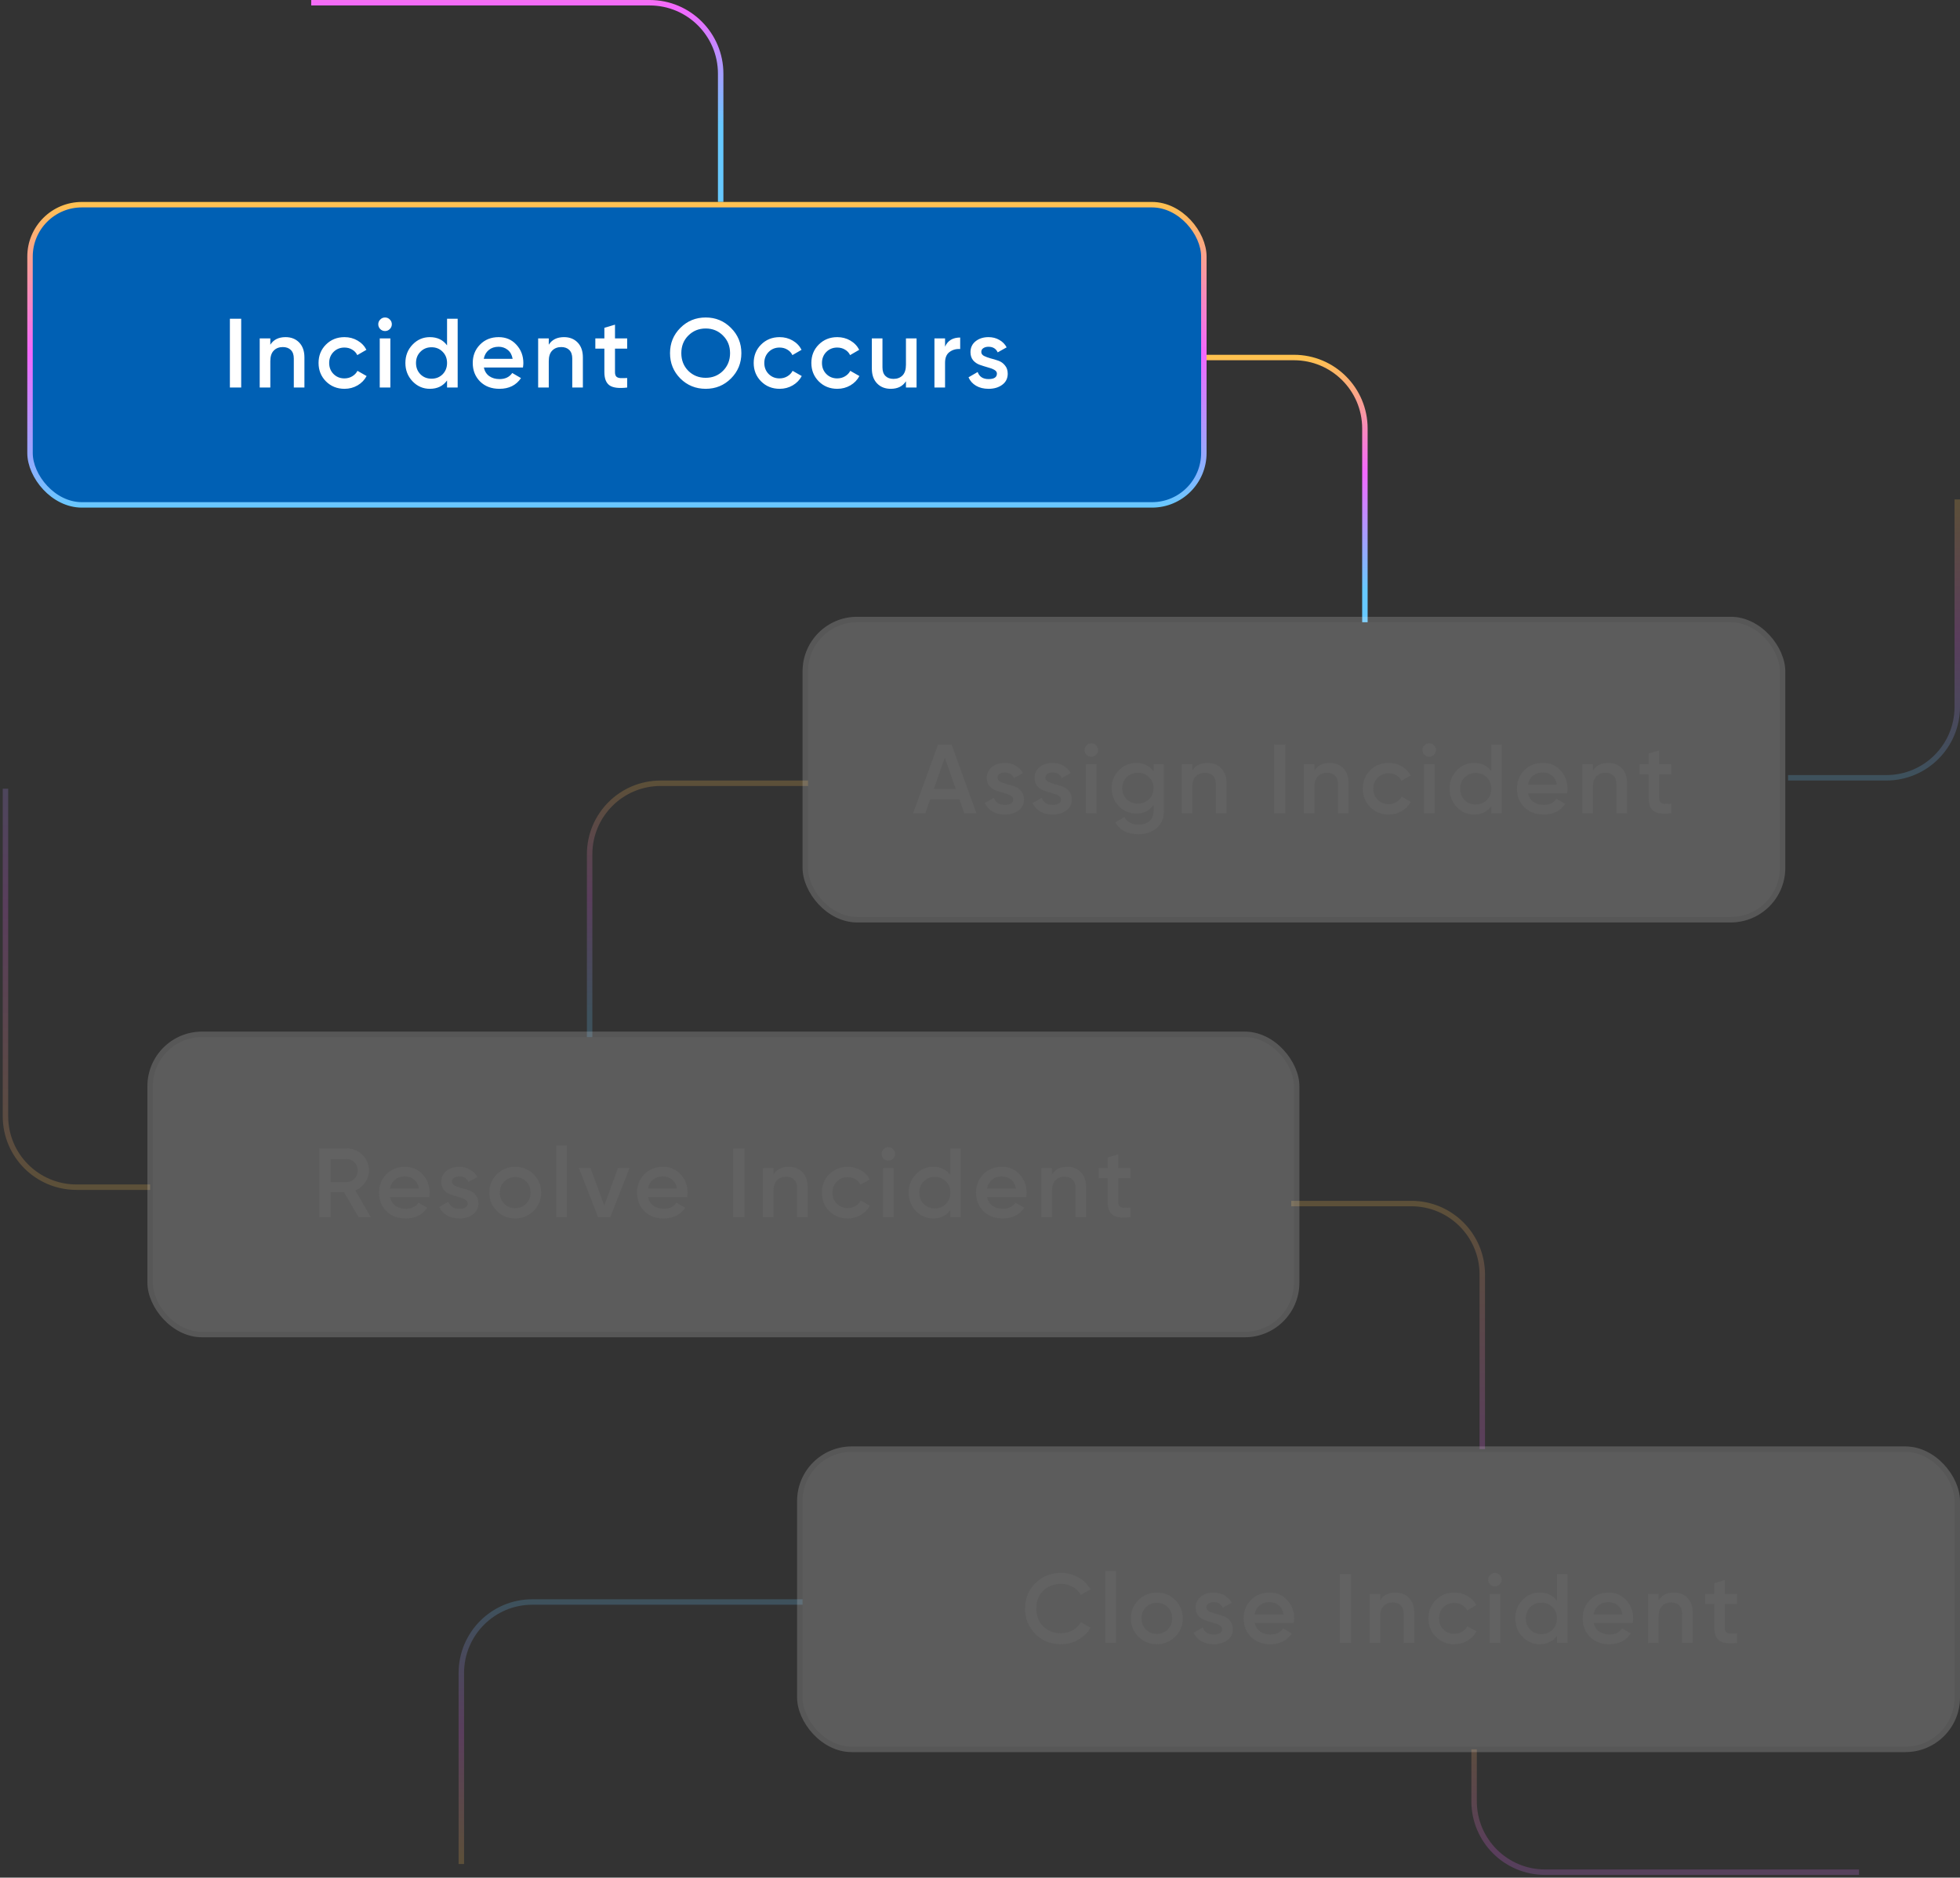
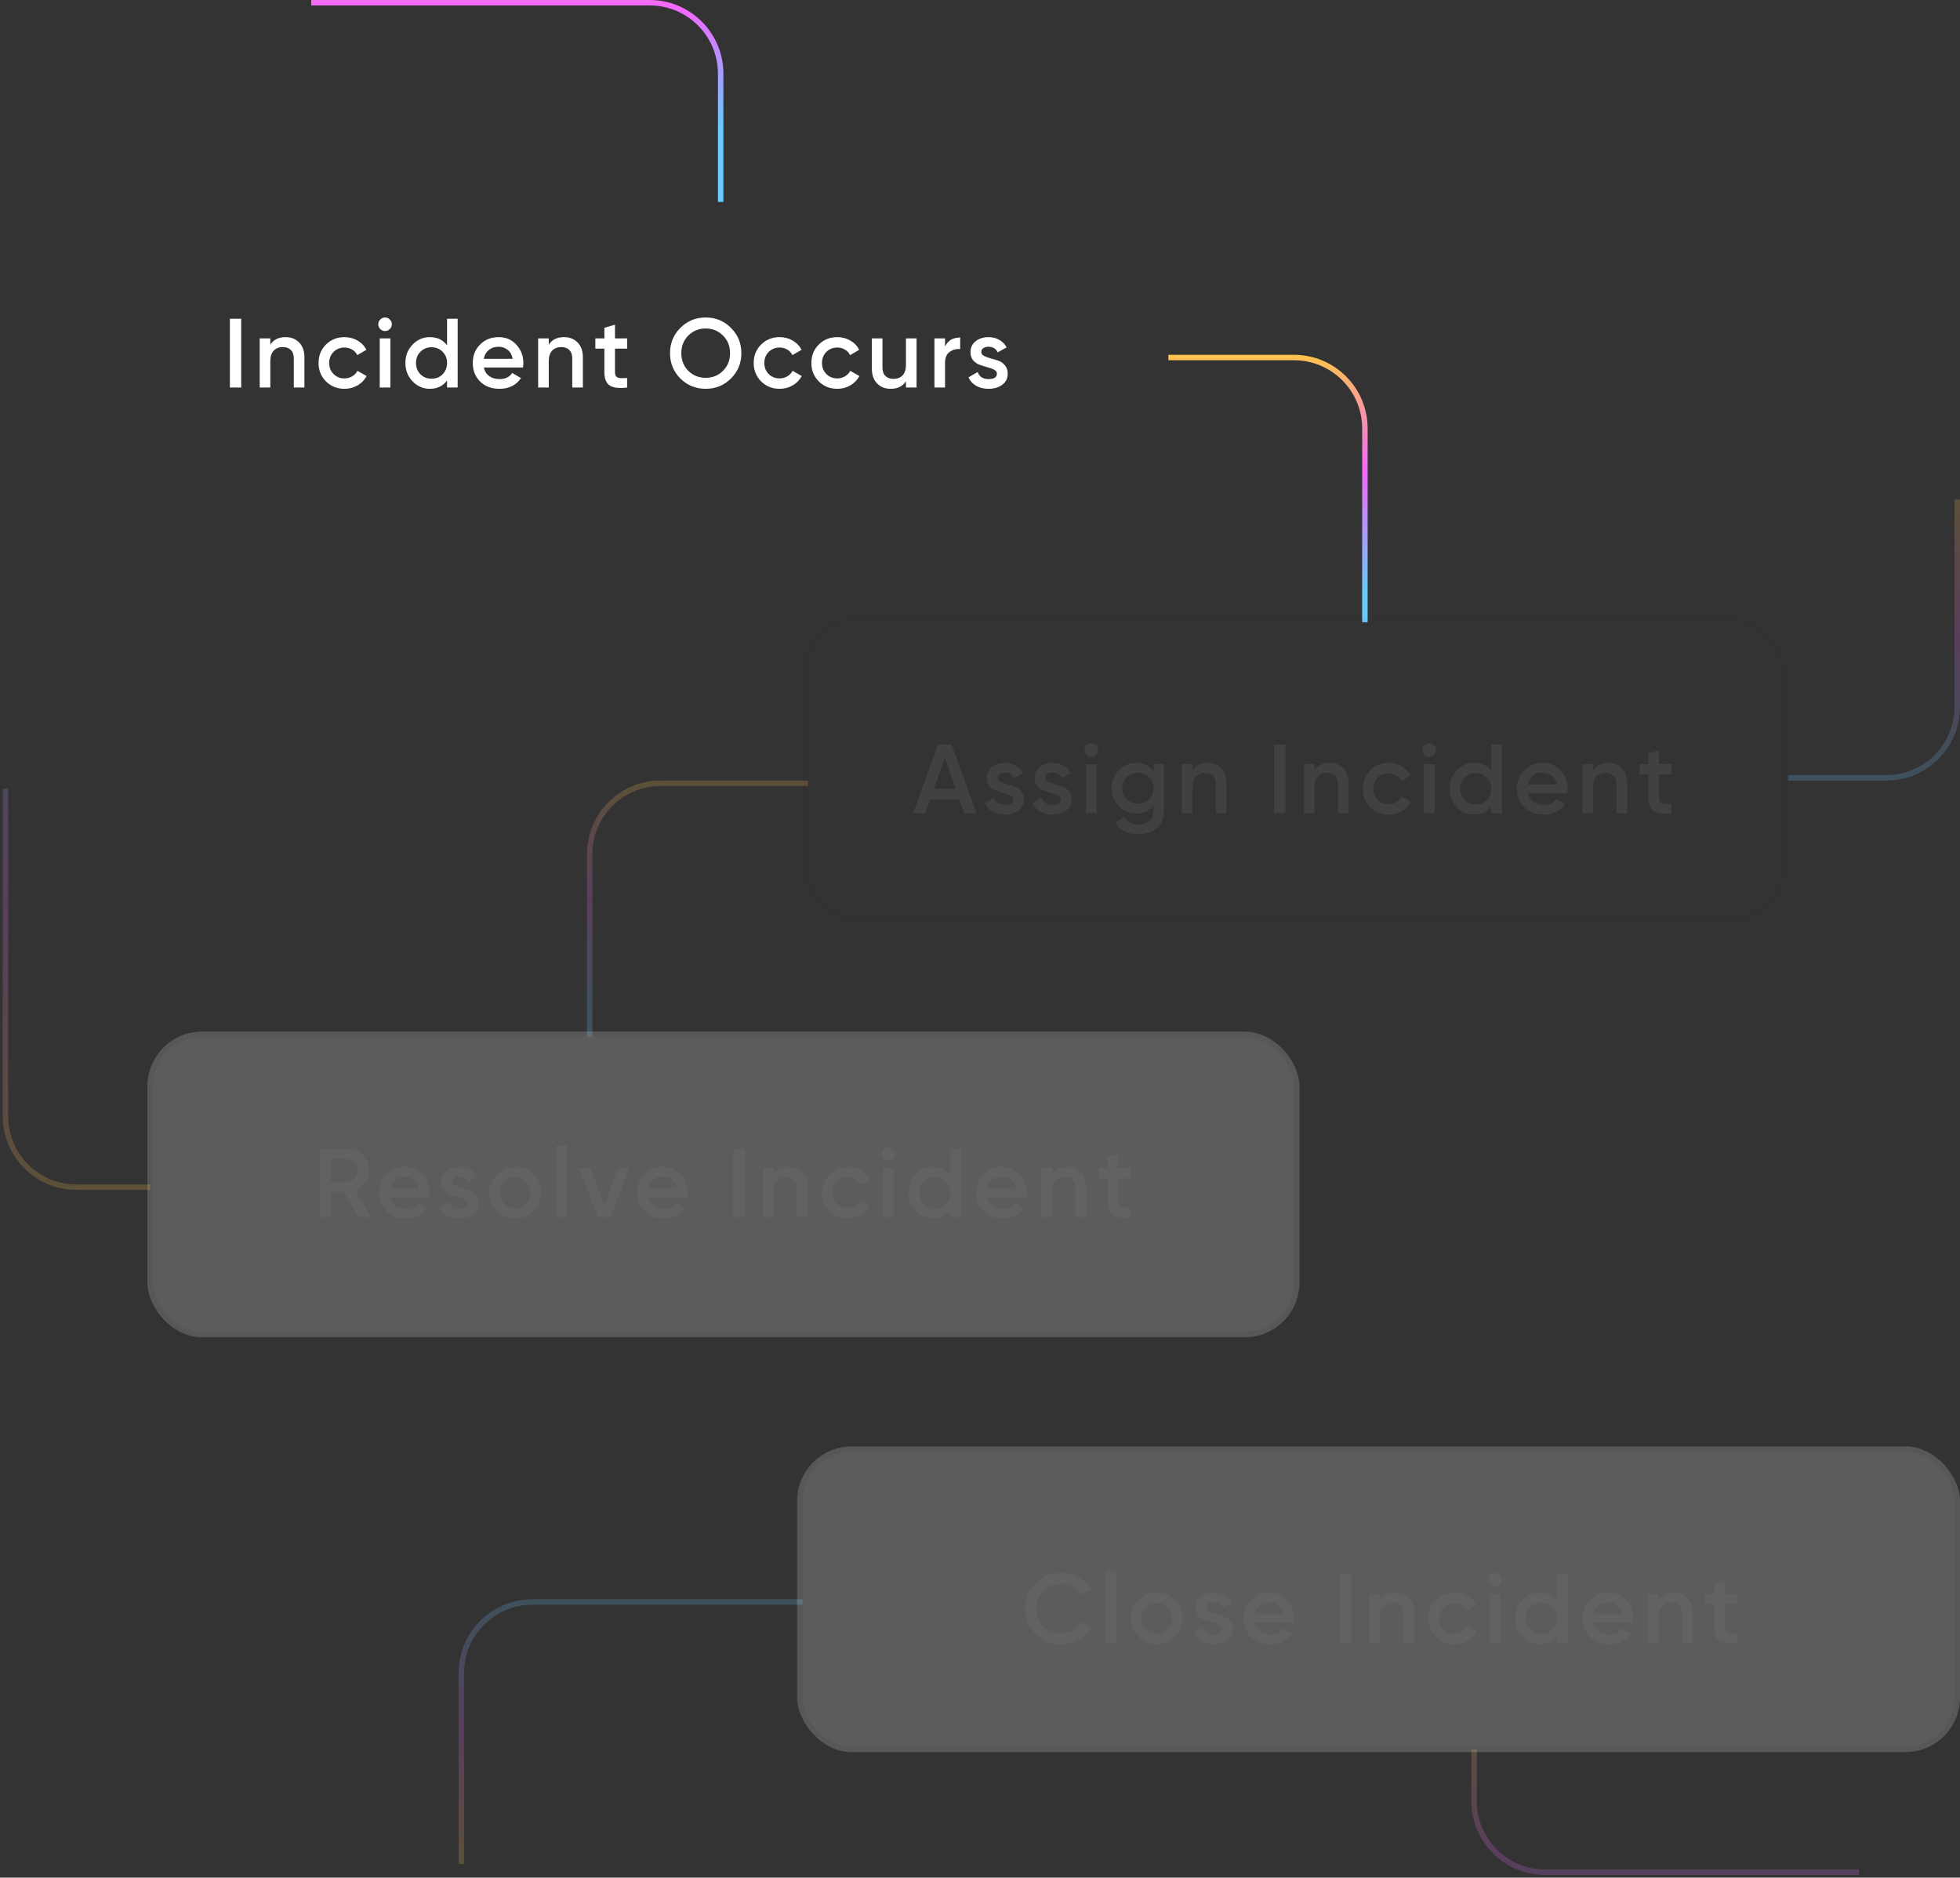
<svg xmlns="http://www.w3.org/2000/svg" width="359" height="344" viewBox="0 0 359 344" fill="none">
  <rect x="0" y="0" width="359" height="344" fill="#333333" stroke="none" />
-   <path opacity="0.2" d="M236.5 220.5H258.5C265.68 220.5 271.5 226.32 271.5 233.5V265.5" stroke="url(#paint0_linear_1772_41960)" />
  <path d="M214 65.5H237C244.18 65.5 250 71.32 250 78.5V114" stroke="url(#paint1_linear_1772_41960)" />
  <path d="M57 0.5H119C126.18 0.5 132 6.32 132 13.5V37" stroke="url(#paint2_linear_1772_41960)" />
  <path opacity="0.2" d="M148 143.5H121C113.82 143.5 108 149.32 108 156.5V190" stroke="url(#paint3_linear_1772_41960)" />
  <path opacity="0.2" d="M27.5 217.5H14C6.82 217.5 1 211.68 1 204.5V144.5" stroke="url(#paint4_linear_1772_41960)" />
  <path opacity="0.2" d="M327.5 142.5H345.5C352.68 142.5 358.5 136.68 358.5 129.5V91.5" stroke="url(#paint5_linear_1772_41960)" />
  <path opacity="0.2" d="M84.5 341.5V306.5C84.5 299.32 90.32 293.5 97.5 293.5H147" stroke="url(#paint6_linear_1772_41960)" />
  <path opacity="0.2" d="M270 320.5V330C270 337.18 275.82 343 283 343H340.5" stroke="url(#paint7_linear_1772_41960)" />
-   <rect x="5.5" y="37.5" width="215" height="55" rx="9.5" fill="#0060B4" stroke="url(#paint8_linear_1772_41960)" />
  <g opacity="0.2">
    <rect x="27" y="189" width="211" height="56" rx="10" fill="white" />
    <rect x="27.5" y="189.5" width="210" height="55" rx="9.5" stroke="black" stroke-opacity="0.1" />
  </g>
  <g opacity="0.2">
-     <rect x="147" y="113" width="180" height="56" rx="10" fill="white" />
    <rect x="147.5" y="113.5" width="179" height="55" rx="9.5" stroke="black" stroke-opacity="0.1" />
  </g>
  <path d="M42.107 58.4H44.177V71H42.107V58.4ZM52.303 61.766C53.335 61.766 54.169 62.096 54.805 62.756C55.441 63.416 55.759 64.322 55.759 65.474V71H53.815V65.672C53.815 65 53.635 64.484 53.275 64.124C52.915 63.764 52.423 63.584 51.799 63.584C51.115 63.584 50.563 63.8 50.143 64.232C49.723 64.652 49.513 65.3 49.513 66.176V71H47.569V62H49.513V63.152C50.101 62.228 51.031 61.766 52.303 61.766ZM63.1 71.234C61.744 71.234 60.61 70.778 59.698 69.866C58.798 68.954 58.348 67.832 58.348 66.5C58.348 65.156 58.798 64.034 59.698 63.134C60.61 62.222 61.744 61.766 63.1 61.766C63.976 61.766 64.774 61.976 65.494 62.396C66.214 62.816 66.754 63.38 67.114 64.088L65.44 65.06C65.236 64.628 64.924 64.292 64.504 64.052C64.096 63.8 63.622 63.674 63.082 63.674C62.29 63.674 61.624 63.944 61.084 64.484C60.556 65.024 60.292 65.696 60.292 66.5C60.292 67.304 60.556 67.976 61.084 68.516C61.624 69.056 62.29 69.326 63.082 69.326C63.61 69.326 64.084 69.2 64.504 68.948C64.936 68.696 65.26 68.36 65.476 67.94L67.15 68.894C66.766 69.614 66.214 70.184 65.494 70.604C64.774 71.024 63.976 71.234 63.1 71.234ZM71.391 60.29C71.151 60.53 70.863 60.65 70.527 60.65C70.191 60.65 69.897 60.53 69.645 60.29C69.405 60.038 69.285 59.744 69.285 59.408C69.285 59.072 69.405 58.784 69.645 58.544C69.885 58.292 70.179 58.166 70.527 58.166C70.875 58.166 71.169 58.292 71.409 58.544C71.649 58.784 71.769 59.072 71.769 59.408C71.769 59.744 71.643 60.038 71.391 60.29ZM69.555 71V62H71.499V71H69.555ZM81.884 58.4H83.828V71H81.884V69.704C81.152 70.724 80.102 71.234 78.734 71.234C77.498 71.234 76.442 70.778 75.566 69.866C74.69 68.942 74.252 67.82 74.252 66.5C74.252 65.168 74.69 64.046 75.566 63.134C76.442 62.222 77.498 61.766 78.734 61.766C80.102 61.766 81.152 62.27 81.884 63.278V58.4ZM77.006 68.57C77.546 69.11 78.224 69.38 79.04 69.38C79.856 69.38 80.534 69.11 81.074 68.57C81.614 68.018 81.884 67.328 81.884 66.5C81.884 65.672 81.614 64.988 81.074 64.448C80.534 63.896 79.856 63.62 79.04 63.62C78.224 63.62 77.546 63.896 77.006 64.448C76.466 64.988 76.196 65.672 76.196 66.5C76.196 67.328 76.466 68.018 77.006 68.57ZM88.624 67.328C88.768 68.012 89.098 68.54 89.614 68.912C90.13 69.272 90.76 69.452 91.504 69.452C92.536 69.452 93.31 69.08 93.826 68.336L95.428 69.272C94.54 70.58 93.226 71.234 91.486 71.234C90.022 71.234 88.84 70.79 87.94 69.902C87.04 69.002 86.59 67.868 86.59 66.5C86.59 65.156 87.034 64.034 87.922 63.134C88.81 62.222 89.95 61.766 91.342 61.766C92.662 61.766 93.742 62.228 94.582 63.152C95.434 64.076 95.86 65.198 95.86 66.518C95.86 66.722 95.836 66.992 95.788 67.328H88.624ZM88.606 65.744H93.898C93.766 65.012 93.46 64.46 92.98 64.088C92.512 63.716 91.96 63.53 91.324 63.53C90.604 63.53 90.004 63.728 89.524 64.124C89.044 64.52 88.738 65.06 88.606 65.744ZM103.305 61.766C104.337 61.766 105.171 62.096 105.807 62.756C106.443 63.416 106.761 64.322 106.761 65.474V71H104.817V65.672C104.817 65 104.637 64.484 104.277 64.124C103.917 63.764 103.425 63.584 102.801 63.584C102.117 63.584 101.565 63.8 101.145 64.232C100.725 64.652 100.515 65.3 100.515 66.176V71H98.57V62H100.515V63.152C101.103 62.228 102.033 61.766 103.305 61.766ZM114.876 63.872H112.644V68.192C112.644 68.564 112.728 68.834 112.896 69.002C113.064 69.158 113.31 69.248 113.634 69.272C113.97 69.284 114.384 69.278 114.876 69.254V71C113.388 71.18 112.32 71.054 111.672 70.622C111.024 70.178 110.7 69.368 110.7 68.192V63.872H109.044V62H110.7V60.056L112.644 59.48V62H114.876V63.872ZM133.883 69.344C132.623 70.604 131.081 71.234 129.257 71.234C127.433 71.234 125.885 70.604 124.613 69.344C123.353 68.072 122.723 66.524 122.723 64.7C122.723 62.876 123.353 61.334 124.613 60.074C125.885 58.802 127.433 58.166 129.257 58.166C131.081 58.166 132.623 58.802 133.883 60.074C135.155 61.334 135.791 62.876 135.791 64.7C135.791 66.524 135.155 68.072 133.883 69.344ZM126.071 67.94C126.935 68.792 127.997 69.218 129.257 69.218C130.517 69.218 131.573 68.792 132.425 67.94C133.289 67.076 133.721 65.996 133.721 64.7C133.721 63.404 133.289 62.33 132.425 61.478C131.573 60.614 130.517 60.182 129.257 60.182C127.997 60.182 126.935 60.614 126.071 61.478C125.219 62.33 124.793 63.404 124.793 64.7C124.793 65.996 125.219 67.076 126.071 67.94ZM142.801 71.234C141.445 71.234 140.311 70.778 139.399 69.866C138.499 68.954 138.049 67.832 138.049 66.5C138.049 65.156 138.499 64.034 139.399 63.134C140.311 62.222 141.445 61.766 142.801 61.766C143.677 61.766 144.475 61.976 145.195 62.396C145.915 62.816 146.455 63.38 146.815 64.088L145.141 65.06C144.937 64.628 144.625 64.292 144.205 64.052C143.797 63.8 143.323 63.674 142.783 63.674C141.991 63.674 141.325 63.944 140.785 64.484C140.257 65.024 139.993 65.696 139.993 66.5C139.993 67.304 140.257 67.976 140.785 68.516C141.325 69.056 141.991 69.326 142.783 69.326C143.311 69.326 143.785 69.2 144.205 68.948C144.637 68.696 144.961 68.36 145.177 67.94L146.851 68.894C146.467 69.614 145.915 70.184 145.195 70.604C144.475 71.024 143.677 71.234 142.801 71.234ZM153.363 71.234C152.007 71.234 150.873 70.778 149.961 69.866C149.061 68.954 148.611 67.832 148.611 66.5C148.611 65.156 149.061 64.034 149.961 63.134C150.873 62.222 152.007 61.766 153.363 61.766C154.239 61.766 155.037 61.976 155.757 62.396C156.477 62.816 157.017 63.38 157.377 64.088L155.703 65.06C155.499 64.628 155.187 64.292 154.767 64.052C154.359 63.8 153.885 63.674 153.345 63.674C152.553 63.674 151.887 63.944 151.347 64.484C150.819 65.024 150.555 65.696 150.555 66.5C150.555 67.304 150.819 67.976 151.347 68.516C151.887 69.056 152.553 69.326 153.345 69.326C153.873 69.326 154.347 69.2 154.767 68.948C155.199 68.696 155.523 68.36 155.739 67.94L157.413 68.894C157.029 69.614 156.477 70.184 155.757 70.604C155.037 71.024 154.239 71.234 153.363 71.234ZM165.937 62H167.881V71H165.937V69.848C165.349 70.772 164.419 71.234 163.147 71.234C162.115 71.234 161.281 70.904 160.645 70.244C160.009 69.584 159.691 68.678 159.691 67.526V62H161.635V67.328C161.635 68 161.815 68.516 162.175 68.876C162.535 69.236 163.027 69.416 163.651 69.416C164.335 69.416 164.887 69.206 165.307 68.786C165.727 68.354 165.937 67.7 165.937 66.824V62ZM173.099 63.512C173.591 62.396 174.515 61.838 175.871 61.838V63.944C175.127 63.896 174.479 64.076 173.927 64.484C173.375 64.88 173.099 65.54 173.099 66.464V71H171.155V62H173.099V63.512ZM179.736 64.484C179.736 64.784 179.898 65.024 180.222 65.204C180.558 65.372 180.96 65.522 181.428 65.654C181.908 65.774 182.388 65.918 182.868 66.086C183.348 66.254 183.75 66.542 184.074 66.95C184.41 67.346 184.578 67.85 184.578 68.462C184.578 69.326 184.242 70.004 183.57 70.496C182.91 70.988 182.076 71.234 181.068 71.234C180.18 71.234 179.418 71.048 178.782 70.676C178.146 70.304 177.684 69.788 177.396 69.128L179.07 68.156C179.382 69.02 180.048 69.452 181.068 69.452C182.088 69.452 182.598 69.116 182.598 68.444C182.598 68.156 182.43 67.922 182.094 67.742C181.77 67.562 181.368 67.412 180.888 67.292C180.42 67.16 179.946 67.01 179.466 66.842C178.986 66.674 178.578 66.398 178.242 66.014C177.918 65.618 177.756 65.12 177.756 64.52C177.756 63.692 178.068 63.026 178.692 62.522C179.328 62.018 180.114 61.766 181.05 61.766C181.794 61.766 182.454 61.934 183.03 62.27C183.618 62.594 184.068 63.05 184.38 63.638L182.742 64.556C182.43 63.872 181.866 63.53 181.05 63.53C180.678 63.53 180.366 63.614 180.114 63.782C179.862 63.938 179.736 64.172 179.736 64.484Z" fill="white" />
  <path opacity="0.2" d="M176.617 149L175.735 146.462H170.371L169.489 149H167.239L171.811 136.4H174.295L178.849 149H176.617ZM171.055 144.518H175.051L173.053 138.83L171.055 144.518ZM182.719 142.484C182.719 142.784 182.881 143.024 183.205 143.204C183.541 143.372 183.943 143.522 184.411 143.654C184.891 143.774 185.371 143.918 185.851 144.086C186.331 144.254 186.733 144.542 187.057 144.95C187.393 145.346 187.561 145.85 187.561 146.462C187.561 147.326 187.225 148.004 186.553 148.496C185.893 148.988 185.059 149.234 184.051 149.234C183.163 149.234 182.401 149.048 181.765 148.676C181.129 148.304 180.667 147.788 180.379 147.128L182.053 146.156C182.365 147.02 183.031 147.452 184.051 147.452C185.071 147.452 185.581 147.116 185.581 146.444C185.581 146.156 185.413 145.922 185.077 145.742C184.753 145.562 184.351 145.412 183.871 145.292C183.403 145.16 182.929 145.01 182.449 144.842C181.969 144.674 181.561 144.398 181.225 144.014C180.901 143.618 180.739 143.12 180.739 142.52C180.739 141.692 181.051 141.026 181.675 140.522C182.311 140.018 183.097 139.766 184.033 139.766C184.777 139.766 185.437 139.934 186.013 140.27C186.601 140.594 187.051 141.05 187.363 141.638L185.725 142.556C185.413 141.872 184.849 141.53 184.033 141.53C183.661 141.53 183.349 141.614 183.097 141.782C182.845 141.938 182.719 142.172 182.719 142.484ZM191.471 142.484C191.471 142.784 191.633 143.024 191.957 143.204C192.293 143.372 192.695 143.522 193.163 143.654C193.643 143.774 194.123 143.918 194.603 144.086C195.083 144.254 195.485 144.542 195.809 144.95C196.145 145.346 196.313 145.85 196.313 146.462C196.313 147.326 195.977 148.004 195.305 148.496C194.645 148.988 193.811 149.234 192.803 149.234C191.915 149.234 191.153 149.048 190.517 148.676C189.881 148.304 189.419 147.788 189.131 147.128L190.805 146.156C191.117 147.02 191.783 147.452 192.803 147.452C193.823 147.452 194.333 147.116 194.333 146.444C194.333 146.156 194.165 145.922 193.829 145.742C193.505 145.562 193.103 145.412 192.623 145.292C192.155 145.16 191.681 145.01 191.201 144.842C190.721 144.674 190.313 144.398 189.977 144.014C189.653 143.618 189.491 143.12 189.491 142.52C189.491 141.692 189.803 141.026 190.427 140.522C191.063 140.018 191.849 139.766 192.785 139.766C193.529 139.766 194.189 139.934 194.765 140.27C195.353 140.594 195.803 141.05 196.115 141.638L194.477 142.556C194.165 141.872 193.601 141.53 192.785 141.53C192.413 141.53 192.101 141.614 191.849 141.782C191.597 141.938 191.471 142.172 191.471 142.484ZM200.752 138.29C200.512 138.53 200.224 138.65 199.888 138.65C199.552 138.65 199.258 138.53 199.006 138.29C198.766 138.038 198.646 137.744 198.646 137.408C198.646 137.072 198.766 136.784 199.006 136.544C199.246 136.292 199.54 136.166 199.888 136.166C200.236 136.166 200.53 136.292 200.77 136.544C201.01 136.784 201.13 137.072 201.13 137.408C201.13 137.744 201.004 138.038 200.752 138.29ZM198.916 149V140H200.86V149H198.916ZM211.281 140H213.189V148.586C213.189 149.954 212.739 151.004 211.839 151.736C210.939 152.468 209.847 152.834 208.563 152.834C206.487 152.834 205.065 152.108 204.297 150.656L205.971 149.684C206.439 150.608 207.315 151.07 208.599 151.07C209.439 151.07 210.093 150.848 210.561 150.404C211.041 149.972 211.281 149.366 211.281 148.586V147.488C210.549 148.532 209.505 149.054 208.149 149.054C206.877 149.054 205.803 148.604 204.927 147.704C204.051 146.792 203.613 145.694 203.613 144.41C203.613 143.126 204.051 142.034 204.927 141.134C205.803 140.222 206.877 139.766 208.149 139.766C209.505 139.766 210.549 140.288 211.281 141.332V140ZM206.367 146.426C206.919 146.966 207.603 147.236 208.419 147.236C209.235 147.236 209.913 146.966 210.453 146.426C211.005 145.886 211.281 145.214 211.281 144.41C211.281 143.606 211.005 142.934 210.453 142.394C209.913 141.854 209.235 141.584 208.419 141.584C207.603 141.584 206.919 141.854 206.367 142.394C205.827 142.934 205.557 143.606 205.557 144.41C205.557 145.214 205.827 145.886 206.367 146.426ZM221.189 139.766C222.221 139.766 223.055 140.096 223.691 140.756C224.327 141.416 224.645 142.322 224.645 143.474V149H222.701V143.672C222.701 143 222.521 142.484 222.161 142.124C221.801 141.764 221.309 141.584 220.685 141.584C220.001 141.584 219.449 141.8 219.029 142.232C218.609 142.652 218.399 143.3 218.399 144.176V149H216.455V140H218.399V141.152C218.987 140.228 219.917 139.766 221.189 139.766ZM233.364 136.4H235.434V149H233.364V136.4ZM243.56 139.766C244.592 139.766 245.426 140.096 246.062 140.756C246.698 141.416 247.016 142.322 247.016 143.474V149H245.072V143.672C245.072 143 244.892 142.484 244.532 142.124C244.172 141.764 243.68 141.584 243.056 141.584C242.372 141.584 241.82 141.8 241.4 142.232C240.98 142.652 240.77 143.3 240.77 144.176V149H238.826V140H240.77V141.152C241.358 140.228 242.288 139.766 243.56 139.766ZM254.358 149.234C253.002 149.234 251.868 148.778 250.956 147.866C250.056 146.954 249.606 145.832 249.606 144.5C249.606 143.156 250.056 142.034 250.956 141.134C251.868 140.222 253.002 139.766 254.358 139.766C255.234 139.766 256.032 139.976 256.752 140.396C257.472 140.816 258.012 141.38 258.372 142.088L256.698 143.06C256.494 142.628 256.182 142.292 255.762 142.052C255.354 141.8 254.88 141.674 254.34 141.674C253.548 141.674 252.882 141.944 252.342 142.484C251.814 143.024 251.55 143.696 251.55 144.5C251.55 145.304 251.814 145.976 252.342 146.516C252.882 147.056 253.548 147.326 254.34 147.326C254.868 147.326 255.342 147.2 255.762 146.948C256.194 146.696 256.518 146.36 256.734 145.94L258.408 146.894C258.024 147.614 257.472 148.184 256.752 148.604C256.032 149.024 255.234 149.234 254.358 149.234ZM262.649 138.29C262.409 138.53 262.121 138.65 261.785 138.65C261.449 138.65 261.155 138.53 260.903 138.29C260.663 138.038 260.543 137.744 260.543 137.408C260.543 137.072 260.663 136.784 260.903 136.544C261.143 136.292 261.437 136.166 261.785 136.166C262.133 136.166 262.427 136.292 262.667 136.544C262.907 136.784 263.027 137.072 263.027 137.408C263.027 137.744 262.901 138.038 262.649 138.29ZM260.813 149V140H262.757V149H260.813ZM273.142 136.4H275.086V149H273.142V147.704C272.41 148.724 271.36 149.234 269.992 149.234C268.756 149.234 267.7 148.778 266.824 147.866C265.948 146.942 265.51 145.82 265.51 144.5C265.51 143.168 265.948 142.046 266.824 141.134C267.7 140.222 268.756 139.766 269.992 139.766C271.36 139.766 272.41 140.27 273.142 141.278V136.4ZM268.264 146.57C268.804 147.11 269.482 147.38 270.298 147.38C271.114 147.38 271.792 147.11 272.332 146.57C272.872 146.018 273.142 145.328 273.142 144.5C273.142 143.672 272.872 142.988 272.332 142.448C271.792 141.896 271.114 141.62 270.298 141.62C269.482 141.62 268.804 141.896 268.264 142.448C267.724 142.988 267.454 143.672 267.454 144.5C267.454 145.328 267.724 146.018 268.264 146.57ZM279.882 145.328C280.026 146.012 280.356 146.54 280.872 146.912C281.388 147.272 282.018 147.452 282.762 147.452C283.794 147.452 284.568 147.08 285.084 146.336L286.686 147.272C285.798 148.58 284.484 149.234 282.744 149.234C281.28 149.234 280.098 148.79 279.198 147.902C278.298 147.002 277.848 145.868 277.848 144.5C277.848 143.156 278.292 142.034 279.18 141.134C280.068 140.222 281.208 139.766 282.6 139.766C283.92 139.766 285 140.228 285.84 141.152C286.692 142.076 287.118 143.198 287.118 144.518C287.118 144.722 287.094 144.992 287.046 145.328H279.882ZM279.864 143.744H285.156C285.024 143.012 284.718 142.46 284.238 142.088C283.77 141.716 283.218 141.53 282.582 141.53C281.862 141.53 281.262 141.728 280.782 142.124C280.302 142.52 279.996 143.06 279.864 143.744ZM294.562 139.766C295.594 139.766 296.428 140.096 297.064 140.756C297.7 141.416 298.018 142.322 298.018 143.474V149H296.074V143.672C296.074 143 295.894 142.484 295.534 142.124C295.174 141.764 294.682 141.584 294.058 141.584C293.374 141.584 292.822 141.8 292.402 142.232C291.982 142.652 291.772 143.3 291.772 144.176V149H289.828V140H291.772V141.152C292.36 140.228 293.29 139.766 294.562 139.766ZM306.134 141.872H303.902V146.192C303.902 146.564 303.986 146.834 304.154 147.002C304.322 147.158 304.568 147.248 304.892 147.272C305.228 147.284 305.642 147.278 306.134 147.254V149C304.646 149.18 303.578 149.054 302.93 148.622C302.282 148.178 301.958 147.368 301.958 146.192V141.872H300.302V140H301.958V138.056L303.902 137.48V140H306.134V141.872Z" fill="#797979" />
  <path opacity="0.2" d="M65.669 223L63.005 218.41H60.557V223H58.487V210.4H63.528C64.656 210.4 65.609 210.796 66.389 211.588C67.181 212.368 67.578 213.322 67.578 214.45C67.578 215.254 67.344 215.992 66.876 216.664C66.419 217.324 65.82 217.804 65.076 218.104L67.938 223H65.669ZM60.557 212.344V216.556H63.528C64.079 216.556 64.547 216.352 64.931 215.944C65.316 215.536 65.507 215.038 65.507 214.45C65.507 213.862 65.316 213.364 64.931 212.956C64.547 212.548 64.079 212.344 63.528 212.344H60.557ZM71.456 219.328C71.6 220.012 71.93 220.54 72.446 220.912C72.962 221.272 73.592 221.452 74.336 221.452C75.368 221.452 76.142 221.08 76.658 220.336L78.26 221.272C77.372 222.58 76.058 223.234 74.318 223.234C72.854 223.234 71.672 222.79 70.772 221.902C69.872 221.002 69.422 219.868 69.422 218.5C69.422 217.156 69.866 216.034 70.754 215.134C71.642 214.222 72.782 213.766 74.174 213.766C75.494 213.766 76.574 214.228 77.414 215.152C78.266 216.076 78.692 217.198 78.692 218.518C78.692 218.722 78.668 218.992 78.62 219.328H71.456ZM71.438 217.744H76.73C76.598 217.012 76.292 216.46 75.812 216.088C75.344 215.716 74.792 215.53 74.156 215.53C73.436 215.53 72.836 215.728 72.356 216.124C71.876 216.52 71.57 217.06 71.438 217.744ZM82.797 216.484C82.797 216.784 82.959 217.024 83.283 217.204C83.619 217.372 84.021 217.522 84.489 217.654C84.969 217.774 85.449 217.918 85.929 218.086C86.409 218.254 86.811 218.542 87.135 218.95C87.471 219.346 87.639 219.85 87.639 220.462C87.639 221.326 87.303 222.004 86.631 222.496C85.971 222.988 85.137 223.234 84.129 223.234C83.241 223.234 82.479 223.048 81.843 222.676C81.207 222.304 80.745 221.788 80.457 221.128L82.131 220.156C82.443 221.02 83.109 221.452 84.129 221.452C85.149 221.452 85.659 221.116 85.659 220.444C85.659 220.156 85.491 219.922 85.155 219.742C84.831 219.562 84.429 219.412 83.949 219.292C83.481 219.16 83.007 219.01 82.527 218.842C82.047 218.674 81.639 218.398 81.303 218.014C80.979 217.618 80.817 217.12 80.817 216.52C80.817 215.692 81.129 215.026 81.753 214.522C82.389 214.018 83.175 213.766 84.111 213.766C84.855 213.766 85.515 213.934 86.091 214.27C86.679 214.594 87.129 215.05 87.441 215.638L85.803 216.556C85.491 215.872 84.927 215.53 84.111 215.53C83.739 215.53 83.427 215.614 83.175 215.782C82.923 215.938 82.797 216.172 82.797 216.484ZM94.367 223.234C93.047 223.234 91.925 222.778 91.001 221.866C90.077 220.954 89.615 219.832 89.615 218.5C89.615 217.168 90.077 216.046 91.001 215.134C91.925 214.222 93.047 213.766 94.367 213.766C95.699 213.766 96.821 214.222 97.733 215.134C98.657 216.046 99.119 217.168 99.119 218.5C99.119 219.832 98.657 220.954 97.733 221.866C96.821 222.778 95.699 223.234 94.367 223.234ZM92.369 220.534C92.909 221.074 93.575 221.344 94.367 221.344C95.159 221.344 95.825 221.074 96.365 220.534C96.905 219.994 97.175 219.316 97.175 218.5C97.175 217.684 96.905 217.006 96.365 216.466C95.825 215.926 95.159 215.656 94.367 215.656C93.575 215.656 92.909 215.926 92.369 216.466C91.829 217.006 91.559 217.684 91.559 218.5C91.559 219.316 91.829 219.994 92.369 220.534ZM101.877 223V209.86H103.821V223H101.877ZM113.18 214H115.304L111.794 223H109.544L106.034 214H108.158L110.678 220.84L113.18 214ZM118.714 219.328C118.858 220.012 119.188 220.54 119.704 220.912C120.22 221.272 120.85 221.452 121.594 221.452C122.626 221.452 123.4 221.08 123.916 220.336L125.518 221.272C124.63 222.58 123.316 223.234 121.576 223.234C120.112 223.234 118.93 222.79 118.03 221.902C117.13 221.002 116.68 219.868 116.68 218.5C116.68 217.156 117.124 216.034 118.012 215.134C118.9 214.222 120.04 213.766 121.432 213.766C122.752 213.766 123.832 214.228 124.672 215.152C125.524 216.076 125.95 217.198 125.95 218.518C125.95 218.722 125.926 218.992 125.878 219.328H118.714ZM118.696 217.744H123.988C123.856 217.012 123.55 216.46 123.07 216.088C122.602 215.716 122.05 215.53 121.414 215.53C120.694 215.53 120.094 215.728 119.614 216.124C119.134 216.52 118.828 217.06 118.696 217.744ZM134.286 210.4H136.356V223H134.286V210.4ZM144.482 213.766C145.514 213.766 146.348 214.096 146.984 214.756C147.62 215.416 147.938 216.322 147.938 217.474V223H145.994V217.672C145.994 217 145.814 216.484 145.454 216.124C145.094 215.764 144.602 215.584 143.978 215.584C143.294 215.584 142.742 215.8 142.322 216.232C141.902 216.652 141.692 217.3 141.692 218.176V223H139.748V214H141.692V215.152C142.28 214.228 143.21 213.766 144.482 213.766ZM155.279 223.234C153.923 223.234 152.789 222.778 151.877 221.866C150.977 220.954 150.527 219.832 150.527 218.5C150.527 217.156 150.977 216.034 151.877 215.134C152.789 214.222 153.923 213.766 155.279 213.766C156.155 213.766 156.953 213.976 157.673 214.396C158.393 214.816 158.933 215.38 159.293 216.088L157.619 217.06C157.415 216.628 157.103 216.292 156.683 216.052C156.275 215.8 155.801 215.674 155.261 215.674C154.469 215.674 153.803 215.944 153.263 216.484C152.735 217.024 152.471 217.696 152.471 218.5C152.471 219.304 152.735 219.976 153.263 220.516C153.803 221.056 154.469 221.326 155.261 221.326C155.789 221.326 156.263 221.2 156.683 220.948C157.115 220.696 157.439 220.36 157.655 219.94L159.329 220.894C158.945 221.614 158.393 222.184 157.673 222.604C156.953 223.024 156.155 223.234 155.279 223.234ZM163.571 212.29C163.331 212.53 163.043 212.65 162.707 212.65C162.371 212.65 162.077 212.53 161.825 212.29C161.585 212.038 161.465 211.744 161.465 211.408C161.465 211.072 161.585 210.784 161.825 210.544C162.065 210.292 162.359 210.166 162.707 210.166C163.055 210.166 163.349 210.292 163.589 210.544C163.829 210.784 163.949 211.072 163.949 211.408C163.949 211.744 163.823 212.038 163.571 212.29ZM161.735 223V214H163.679V223H161.735ZM174.064 210.4H176.008V223H174.064V221.704C173.332 222.724 172.282 223.234 170.914 223.234C169.678 223.234 168.622 222.778 167.746 221.866C166.87 220.942 166.432 219.82 166.432 218.5C166.432 217.168 166.87 216.046 167.746 215.134C168.622 214.222 169.678 213.766 170.914 213.766C172.282 213.766 173.332 214.27 174.064 215.278V210.4ZM169.186 220.57C169.726 221.11 170.404 221.38 171.22 221.38C172.036 221.38 172.714 221.11 173.254 220.57C173.794 220.018 174.064 219.328 174.064 218.5C174.064 217.672 173.794 216.988 173.254 216.448C172.714 215.896 172.036 215.62 171.22 215.62C170.404 215.62 169.726 215.896 169.186 216.448C168.646 216.988 168.376 217.672 168.376 218.5C168.376 219.328 168.646 220.018 169.186 220.57ZM180.804 219.328C180.948 220.012 181.278 220.54 181.794 220.912C182.31 221.272 182.94 221.452 183.684 221.452C184.716 221.452 185.49 221.08 186.006 220.336L187.608 221.272C186.72 222.58 185.406 223.234 183.666 223.234C182.202 223.234 181.02 222.79 180.12 221.902C179.22 221.002 178.77 219.868 178.77 218.5C178.77 217.156 179.214 216.034 180.102 215.134C180.99 214.222 182.13 213.766 183.522 213.766C184.842 213.766 185.922 214.228 186.762 215.152C187.614 216.076 188.04 217.198 188.04 218.518C188.04 218.722 188.016 218.992 187.968 219.328H180.804ZM180.786 217.744H186.078C185.946 217.012 185.64 216.46 185.16 216.088C184.692 215.716 184.14 215.53 183.504 215.53C182.784 215.53 182.184 215.728 181.704 216.124C181.224 216.52 180.918 217.06 180.786 217.744ZM195.484 213.766C196.516 213.766 197.35 214.096 197.986 214.756C198.622 215.416 198.94 216.322 198.94 217.474V223H196.996V217.672C196.996 217 196.816 216.484 196.456 216.124C196.096 215.764 195.604 215.584 194.98 215.584C194.296 215.584 193.744 215.8 193.324 216.232C192.904 216.652 192.694 217.3 192.694 218.176V223H190.75V214H192.694V215.152C193.282 214.228 194.212 213.766 195.484 213.766ZM207.055 215.872H204.823V220.192C204.823 220.564 204.907 220.834 205.075 221.002C205.243 221.158 205.489 221.248 205.813 221.272C206.149 221.284 206.563 221.278 207.055 221.254V223C205.567 223.18 204.499 223.054 203.851 222.622C203.203 222.178 202.879 221.368 202.879 220.192V215.872H201.223V214H202.879V212.056L204.823 211.48V214H207.055V215.872Z" fill="#797979" />
  <g opacity="0.2">
    <rect x="146" y="265" width="213" height="56" rx="10" fill="white" />
    <rect x="146.5" y="265.5" width="212" height="55" rx="9.5" stroke="black" stroke-opacity="0.1" />
  </g>
  <path opacity="0.2" d="M194.339 301.234C192.443 301.234 190.871 300.61 189.623 299.362C188.375 298.102 187.751 296.548 187.751 294.7C187.751 292.852 188.375 291.304 189.623 290.056C190.871 288.796 192.443 288.166 194.339 288.166C195.479 288.166 196.529 288.436 197.489 288.976C198.461 289.516 199.217 290.248 199.757 291.172L197.957 292.216C197.621 291.592 197.129 291.1 196.481 290.74C195.845 290.368 195.131 290.182 194.339 290.182C192.995 290.182 191.903 290.608 191.063 291.46C190.235 292.312 189.821 293.392 189.821 294.7C189.821 296.008 190.235 297.088 191.063 297.94C191.903 298.792 192.995 299.218 194.339 299.218C195.131 299.218 195.851 299.038 196.499 298.678C197.147 298.306 197.633 297.808 197.957 297.184L199.757 298.21C199.229 299.134 198.479 299.872 197.507 300.424C196.547 300.964 195.491 301.234 194.339 301.234ZM202.439 301V287.86H204.383V301H202.439ZM211.888 301.234C210.568 301.234 209.446 300.778 208.522 299.866C207.598 298.954 207.136 297.832 207.136 296.5C207.136 295.168 207.598 294.046 208.522 293.134C209.446 292.222 210.568 291.766 211.888 291.766C213.22 291.766 214.342 292.222 215.254 293.134C216.178 294.046 216.64 295.168 216.64 296.5C216.64 297.832 216.178 298.954 215.254 299.866C214.342 300.778 213.22 301.234 211.888 301.234ZM209.89 298.534C210.43 299.074 211.096 299.344 211.888 299.344C212.68 299.344 213.346 299.074 213.886 298.534C214.426 297.994 214.696 297.316 214.696 296.5C214.696 295.684 214.426 295.006 213.886 294.466C213.346 293.926 212.68 293.656 211.888 293.656C211.096 293.656 210.43 293.926 209.89 294.466C209.35 295.006 209.08 295.684 209.08 296.5C209.08 297.316 209.35 297.994 209.89 298.534ZM220.968 294.484C220.968 294.784 221.13 295.024 221.454 295.204C221.79 295.372 222.192 295.522 222.66 295.654C223.14 295.774 223.62 295.918 224.1 296.086C224.58 296.254 224.982 296.542 225.306 296.95C225.642 297.346 225.81 297.85 225.81 298.462C225.81 299.326 225.474 300.004 224.802 300.496C224.142 300.988 223.308 301.234 222.3 301.234C221.412 301.234 220.65 301.048 220.014 300.676C219.378 300.304 218.916 299.788 218.628 299.128L220.302 298.156C220.614 299.02 221.28 299.452 222.3 299.452C223.32 299.452 223.83 299.116 223.83 298.444C223.83 298.156 223.662 297.922 223.326 297.742C223.002 297.562 222.6 297.412 222.12 297.292C221.652 297.16 221.178 297.01 220.698 296.842C220.218 296.674 219.81 296.398 219.474 296.014C219.15 295.618 218.988 295.12 218.988 294.52C218.988 293.692 219.3 293.026 219.924 292.522C220.56 292.018 221.346 291.766 222.282 291.766C223.026 291.766 223.686 291.934 224.262 292.27C224.85 292.594 225.3 293.05 225.612 293.638L223.974 294.556C223.662 293.872 223.098 293.53 222.282 293.53C221.91 293.53 221.598 293.614 221.346 293.782C221.094 293.938 220.968 294.172 220.968 294.484ZM229.82 297.328C229.964 298.012 230.294 298.54 230.81 298.912C231.326 299.272 231.956 299.452 232.7 299.452C233.732 299.452 234.506 299.08 235.022 298.336L236.624 299.272C235.736 300.58 234.422 301.234 232.682 301.234C231.218 301.234 230.036 300.79 229.136 299.902C228.236 299.002 227.786 297.868 227.786 296.5C227.786 295.156 228.23 294.034 229.118 293.134C230.006 292.222 231.146 291.766 232.538 291.766C233.858 291.766 234.938 292.228 235.778 293.152C236.63 294.076 237.056 295.198 237.056 296.518C237.056 296.722 237.032 296.992 236.984 297.328H229.82ZM229.802 295.744H235.094C234.962 295.012 234.656 294.46 234.176 294.088C233.708 293.716 233.156 293.53 232.52 293.53C231.8 293.53 231.2 293.728 230.72 294.124C230.24 294.52 229.934 295.06 229.802 295.744ZM245.393 288.4H247.463V301H245.393V288.4ZM255.589 291.766C256.621 291.766 257.455 292.096 258.091 292.756C258.727 293.416 259.045 294.322 259.045 295.474V301H257.101V295.672C257.101 295 256.921 294.484 256.561 294.124C256.201 293.764 255.709 293.584 255.085 293.584C254.401 293.584 253.849 293.8 253.429 294.232C253.009 294.652 252.799 295.3 252.799 296.176V301H250.855V292H252.799V293.152C253.387 292.228 254.317 291.766 255.589 291.766ZM266.386 301.234C265.03 301.234 263.896 300.778 262.984 299.866C262.084 298.954 261.634 297.832 261.634 296.5C261.634 295.156 262.084 294.034 262.984 293.134C263.896 292.222 265.03 291.766 266.386 291.766C267.262 291.766 268.06 291.976 268.78 292.396C269.5 292.816 270.04 293.38 270.4 294.088L268.726 295.06C268.522 294.628 268.21 294.292 267.79 294.052C267.382 293.8 266.908 293.674 266.368 293.674C265.576 293.674 264.91 293.944 264.37 294.484C263.842 295.024 263.578 295.696 263.578 296.5C263.578 297.304 263.842 297.976 264.37 298.516C264.91 299.056 265.576 299.326 266.368 299.326C266.896 299.326 267.37 299.2 267.79 298.948C268.222 298.696 268.546 298.36 268.762 297.94L270.436 298.894C270.052 299.614 269.5 300.184 268.78 300.604C268.06 301.024 267.262 301.234 266.386 301.234ZM274.677 290.29C274.437 290.53 274.149 290.65 273.813 290.65C273.477 290.65 273.183 290.53 272.931 290.29C272.691 290.038 272.571 289.744 272.571 289.408C272.571 289.072 272.691 288.784 272.931 288.544C273.171 288.292 273.465 288.166 273.813 288.166C274.161 288.166 274.455 288.292 274.695 288.544C274.935 288.784 275.055 289.072 275.055 289.408C275.055 289.744 274.929 290.038 274.677 290.29ZM272.841 301V292H274.785V301H272.841ZM285.17 288.4H287.114V301H285.17V299.704C284.438 300.724 283.388 301.234 282.02 301.234C280.784 301.234 279.728 300.778 278.852 299.866C277.976 298.942 277.538 297.82 277.538 296.5C277.538 295.168 277.976 294.046 278.852 293.134C279.728 292.222 280.784 291.766 282.02 291.766C283.388 291.766 284.438 292.27 285.17 293.278V288.4ZM280.292 298.57C280.832 299.11 281.51 299.38 282.326 299.38C283.142 299.38 283.82 299.11 284.36 298.57C284.9 298.018 285.17 297.328 285.17 296.5C285.17 295.672 284.9 294.988 284.36 294.448C283.82 293.896 283.142 293.62 282.326 293.62C281.51 293.62 280.832 293.896 280.292 294.448C279.752 294.988 279.482 295.672 279.482 296.5C279.482 297.328 279.752 298.018 280.292 298.57ZM291.91 297.328C292.054 298.012 292.384 298.54 292.9 298.912C293.416 299.272 294.046 299.452 294.79 299.452C295.822 299.452 296.596 299.08 297.112 298.336L298.714 299.272C297.826 300.58 296.512 301.234 294.772 301.234C293.308 301.234 292.126 300.79 291.226 299.902C290.326 299.002 289.876 297.868 289.876 296.5C289.876 295.156 290.32 294.034 291.208 293.134C292.096 292.222 293.236 291.766 294.628 291.766C295.948 291.766 297.028 292.228 297.868 293.152C298.72 294.076 299.146 295.198 299.146 296.518C299.146 296.722 299.122 296.992 299.074 297.328H291.91ZM291.892 295.744H297.184C297.052 295.012 296.746 294.46 296.266 294.088C295.798 293.716 295.246 293.53 294.61 293.53C293.89 293.53 293.29 293.728 292.81 294.124C292.33 294.52 292.024 295.06 291.892 295.744ZM306.591 291.766C307.623 291.766 308.457 292.096 309.093 292.756C309.729 293.416 310.047 294.322 310.047 295.474V301H308.103V295.672C308.103 295 307.923 294.484 307.563 294.124C307.203 293.764 306.711 293.584 306.087 293.584C305.403 293.584 304.851 293.8 304.431 294.232C304.011 294.652 303.801 295.3 303.801 296.176V301H301.857V292H303.801V293.152C304.389 292.228 305.319 291.766 306.591 291.766ZM318.162 293.872H315.93V298.192C315.93 298.564 316.014 298.834 316.182 299.002C316.35 299.158 316.596 299.248 316.92 299.272C317.256 299.284 317.67 299.278 318.162 299.254V301C316.674 301.18 315.606 301.054 314.958 300.622C314.31 300.178 313.986 299.368 313.986 298.192V293.872H312.33V292H313.986V290.056L315.93 289.48V292H318.162V293.872Z" fill="#797979" />
  <defs>
    <linearGradient id="paint0_linear_1772_41960" x1="244.5" y1="220.5" x2="244.5" y2="312.5" gradientUnits="userSpaceOnUse">
      <stop stop-color="#FFC24F" />
      <stop offset="0.495" stop-color="#F368FF" />
      <stop offset="1" stop-color="#67C9FF" />
    </linearGradient>
    <linearGradient id="paint1_linear_1772_41960" x1="222.5" y1="65.5" x2="222.5" y2="108" gradientUnits="userSpaceOnUse">
      <stop stop-color="#FFC24F" />
      <stop offset="0.495" stop-color="#F368FF" />
      <stop offset="1" stop-color="#67C9FF" />
    </linearGradient>
    <linearGradient id="paint2_linear_1772_41960" x1="94.5" y1="-19.5" x2="94.5" y2="23" gradientUnits="userSpaceOnUse">
      <stop stop-color="#FFC24F" />
      <stop offset="0.495" stop-color="#F368FF" />
      <stop offset="1" stop-color="#67C9FF" />
    </linearGradient>
    <linearGradient id="paint3_linear_1772_41960" x1="145.5" y1="143.5" x2="145.5" y2="186" gradientUnits="userSpaceOnUse">
      <stop stop-color="#FFC24F" />
      <stop offset="0.495" stop-color="#F368FF" />
      <stop offset="1" stop-color="#67C9FF" />
    </linearGradient>
    <linearGradient id="paint4_linear_1772_41960" x1="16.25" y1="217.5" x2="16.25" y2="114.5" gradientUnits="userSpaceOnUse">
      <stop stop-color="#FFC24F" />
      <stop offset="0.495" stop-color="#F368FF" />
      <stop offset="1" stop-color="#67C9FF" />
    </linearGradient>
    <linearGradient id="paint5_linear_1772_41960" x1="344" y1="91.5" x2="344" y2="142.5" gradientUnits="userSpaceOnUse">
      <stop stop-color="#FFC24F" />
      <stop offset="0.495" stop-color="#F368FF" />
      <stop offset="1" stop-color="#67C9FF" />
    </linearGradient>
    <linearGradient id="paint6_linear_1772_41960" x1="146.75" y1="341.5" x2="146.75" y2="293.5" gradientUnits="userSpaceOnUse">
      <stop stop-color="#FFC24F" />
      <stop offset="0.495" stop-color="#F368FF" />
      <stop offset="1" stop-color="#67C9FF" />
    </linearGradient>
    <linearGradient id="paint7_linear_1772_41960" x1="305.25" y1="316.5" x2="305.25" y2="363" gradientUnits="userSpaceOnUse">
      <stop stop-color="#FFC24F" />
      <stop offset="0.495" stop-color="#F368FF" />
      <stop offset="1" stop-color="#67C9FF" />
    </linearGradient>
    <linearGradient id="paint8_linear_1772_41960" x1="113" y1="37" x2="113" y2="93" gradientUnits="userSpaceOnUse">
      <stop stop-color="#FFC24F" />
      <stop offset="0.495" stop-color="#F368FF" />
      <stop offset="1" stop-color="#67C9FF" />
    </linearGradient>
  </defs>
</svg>